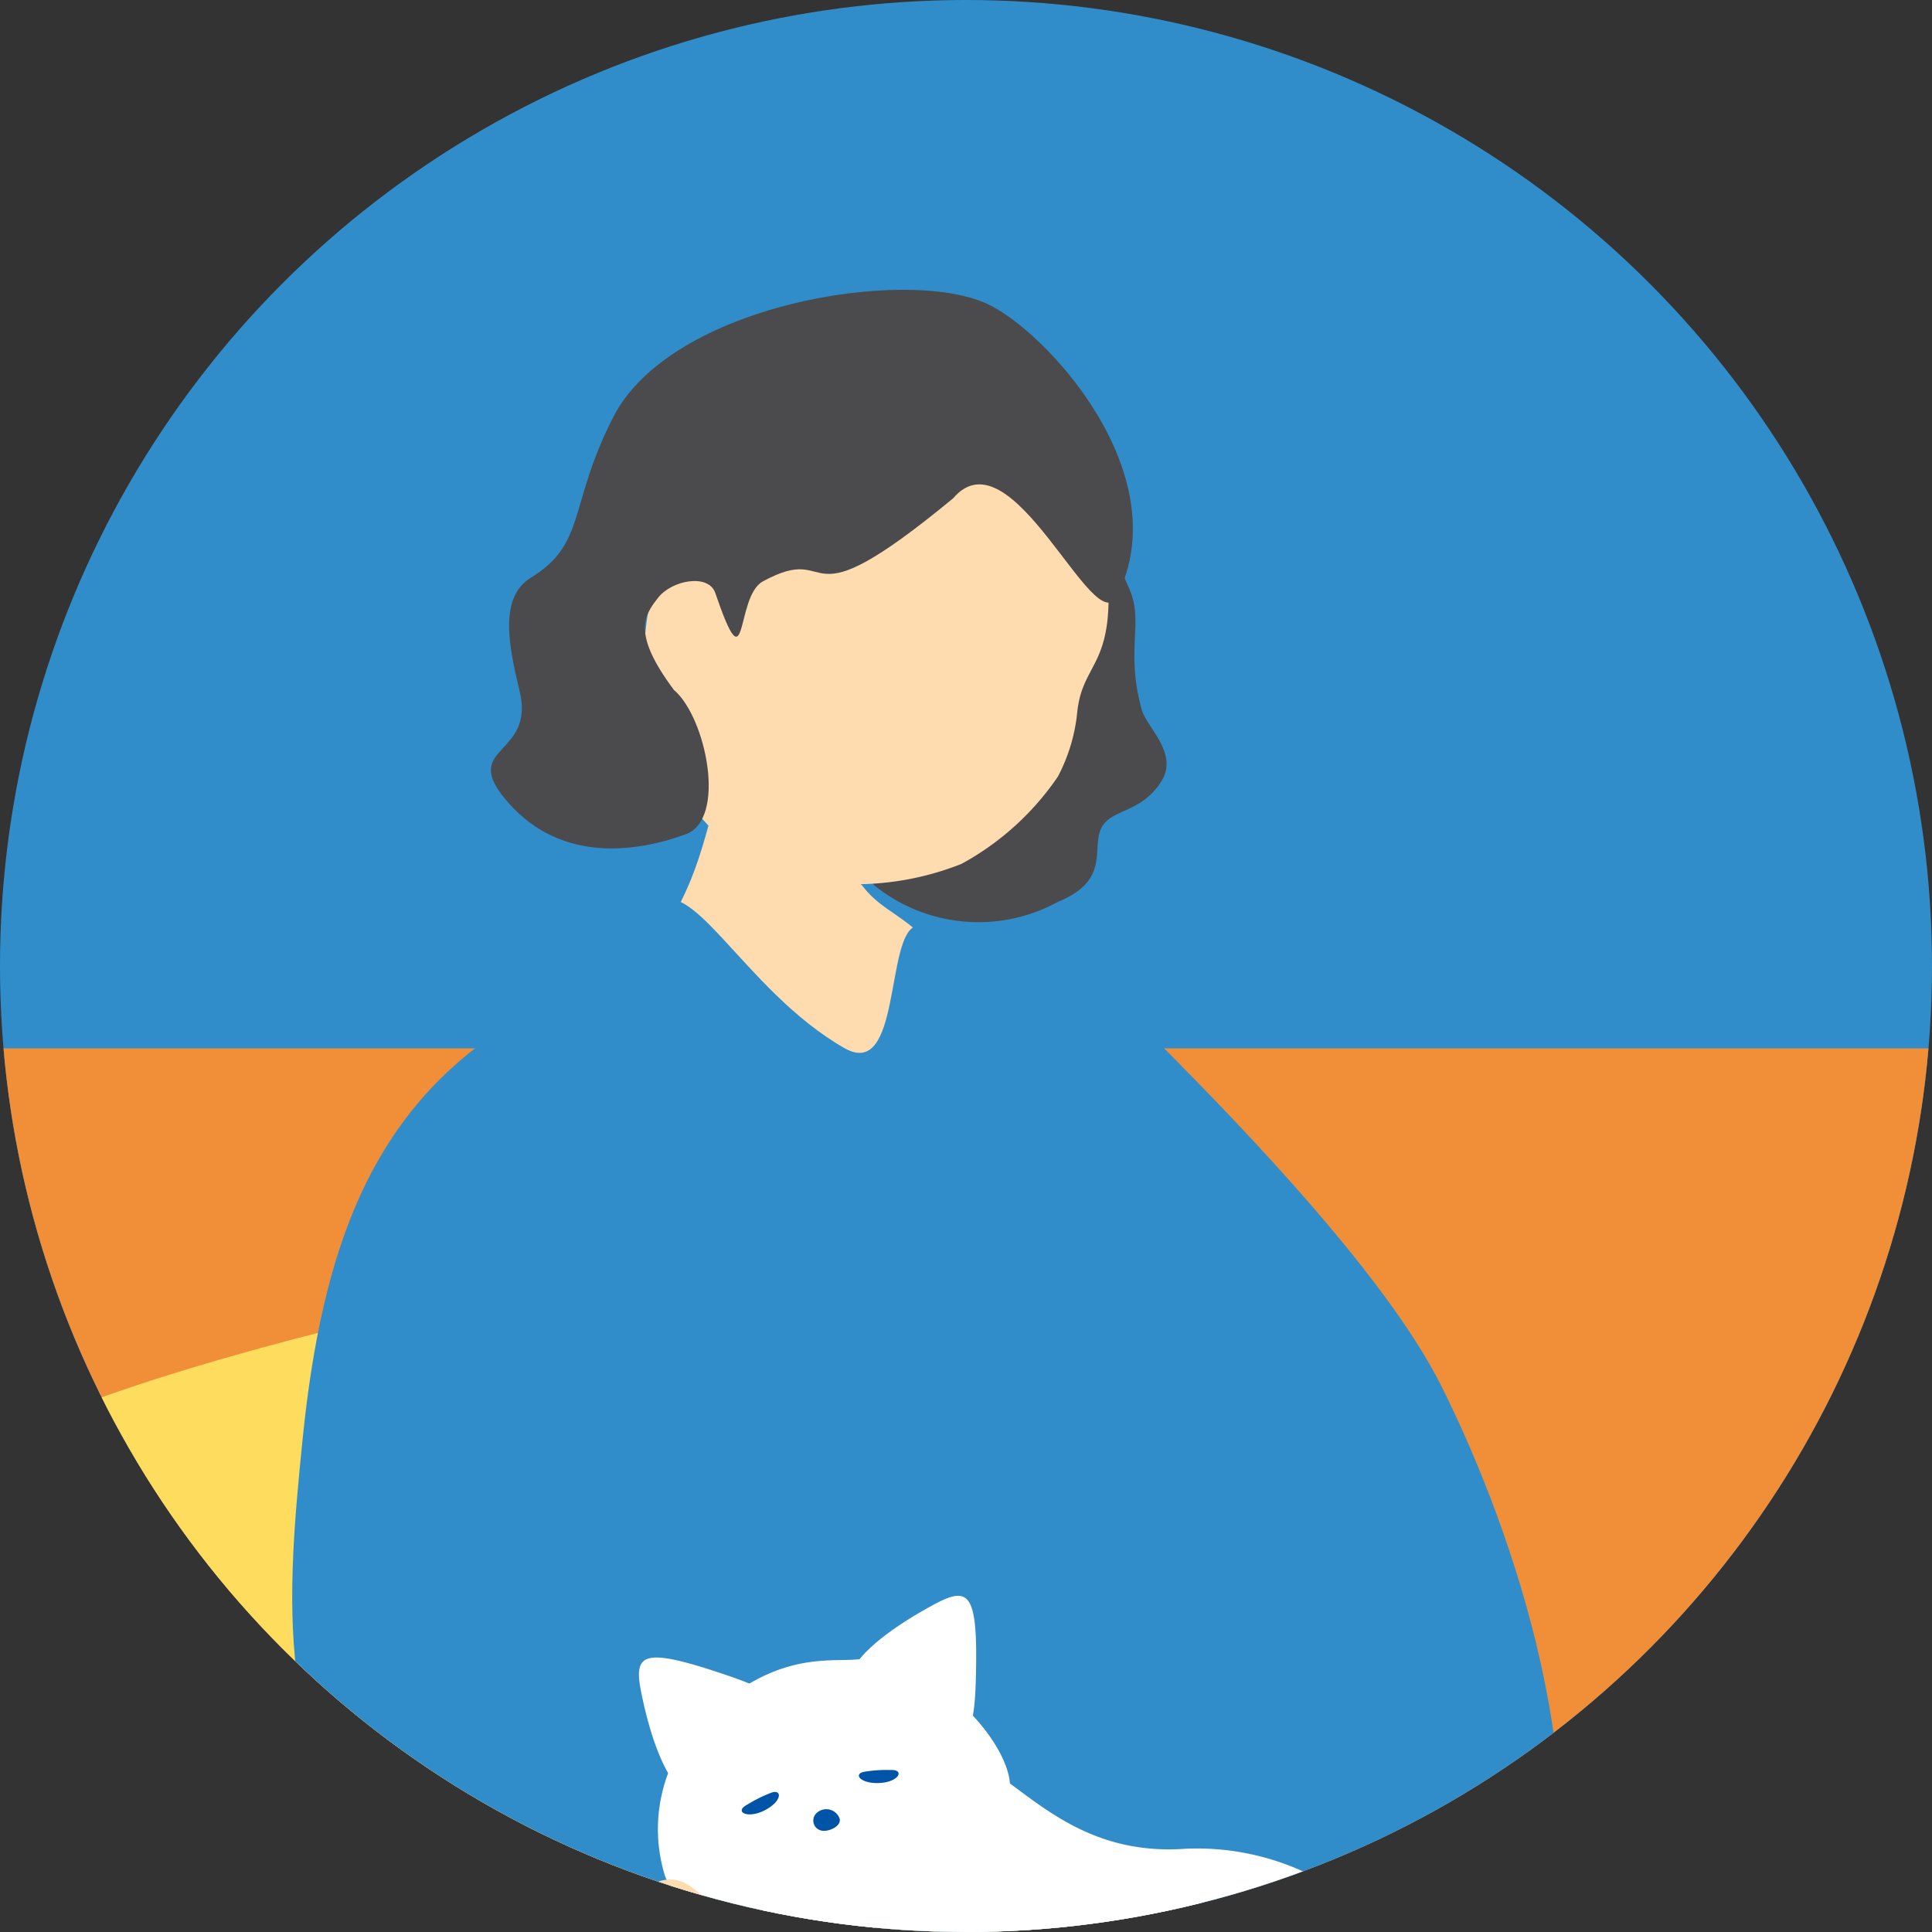
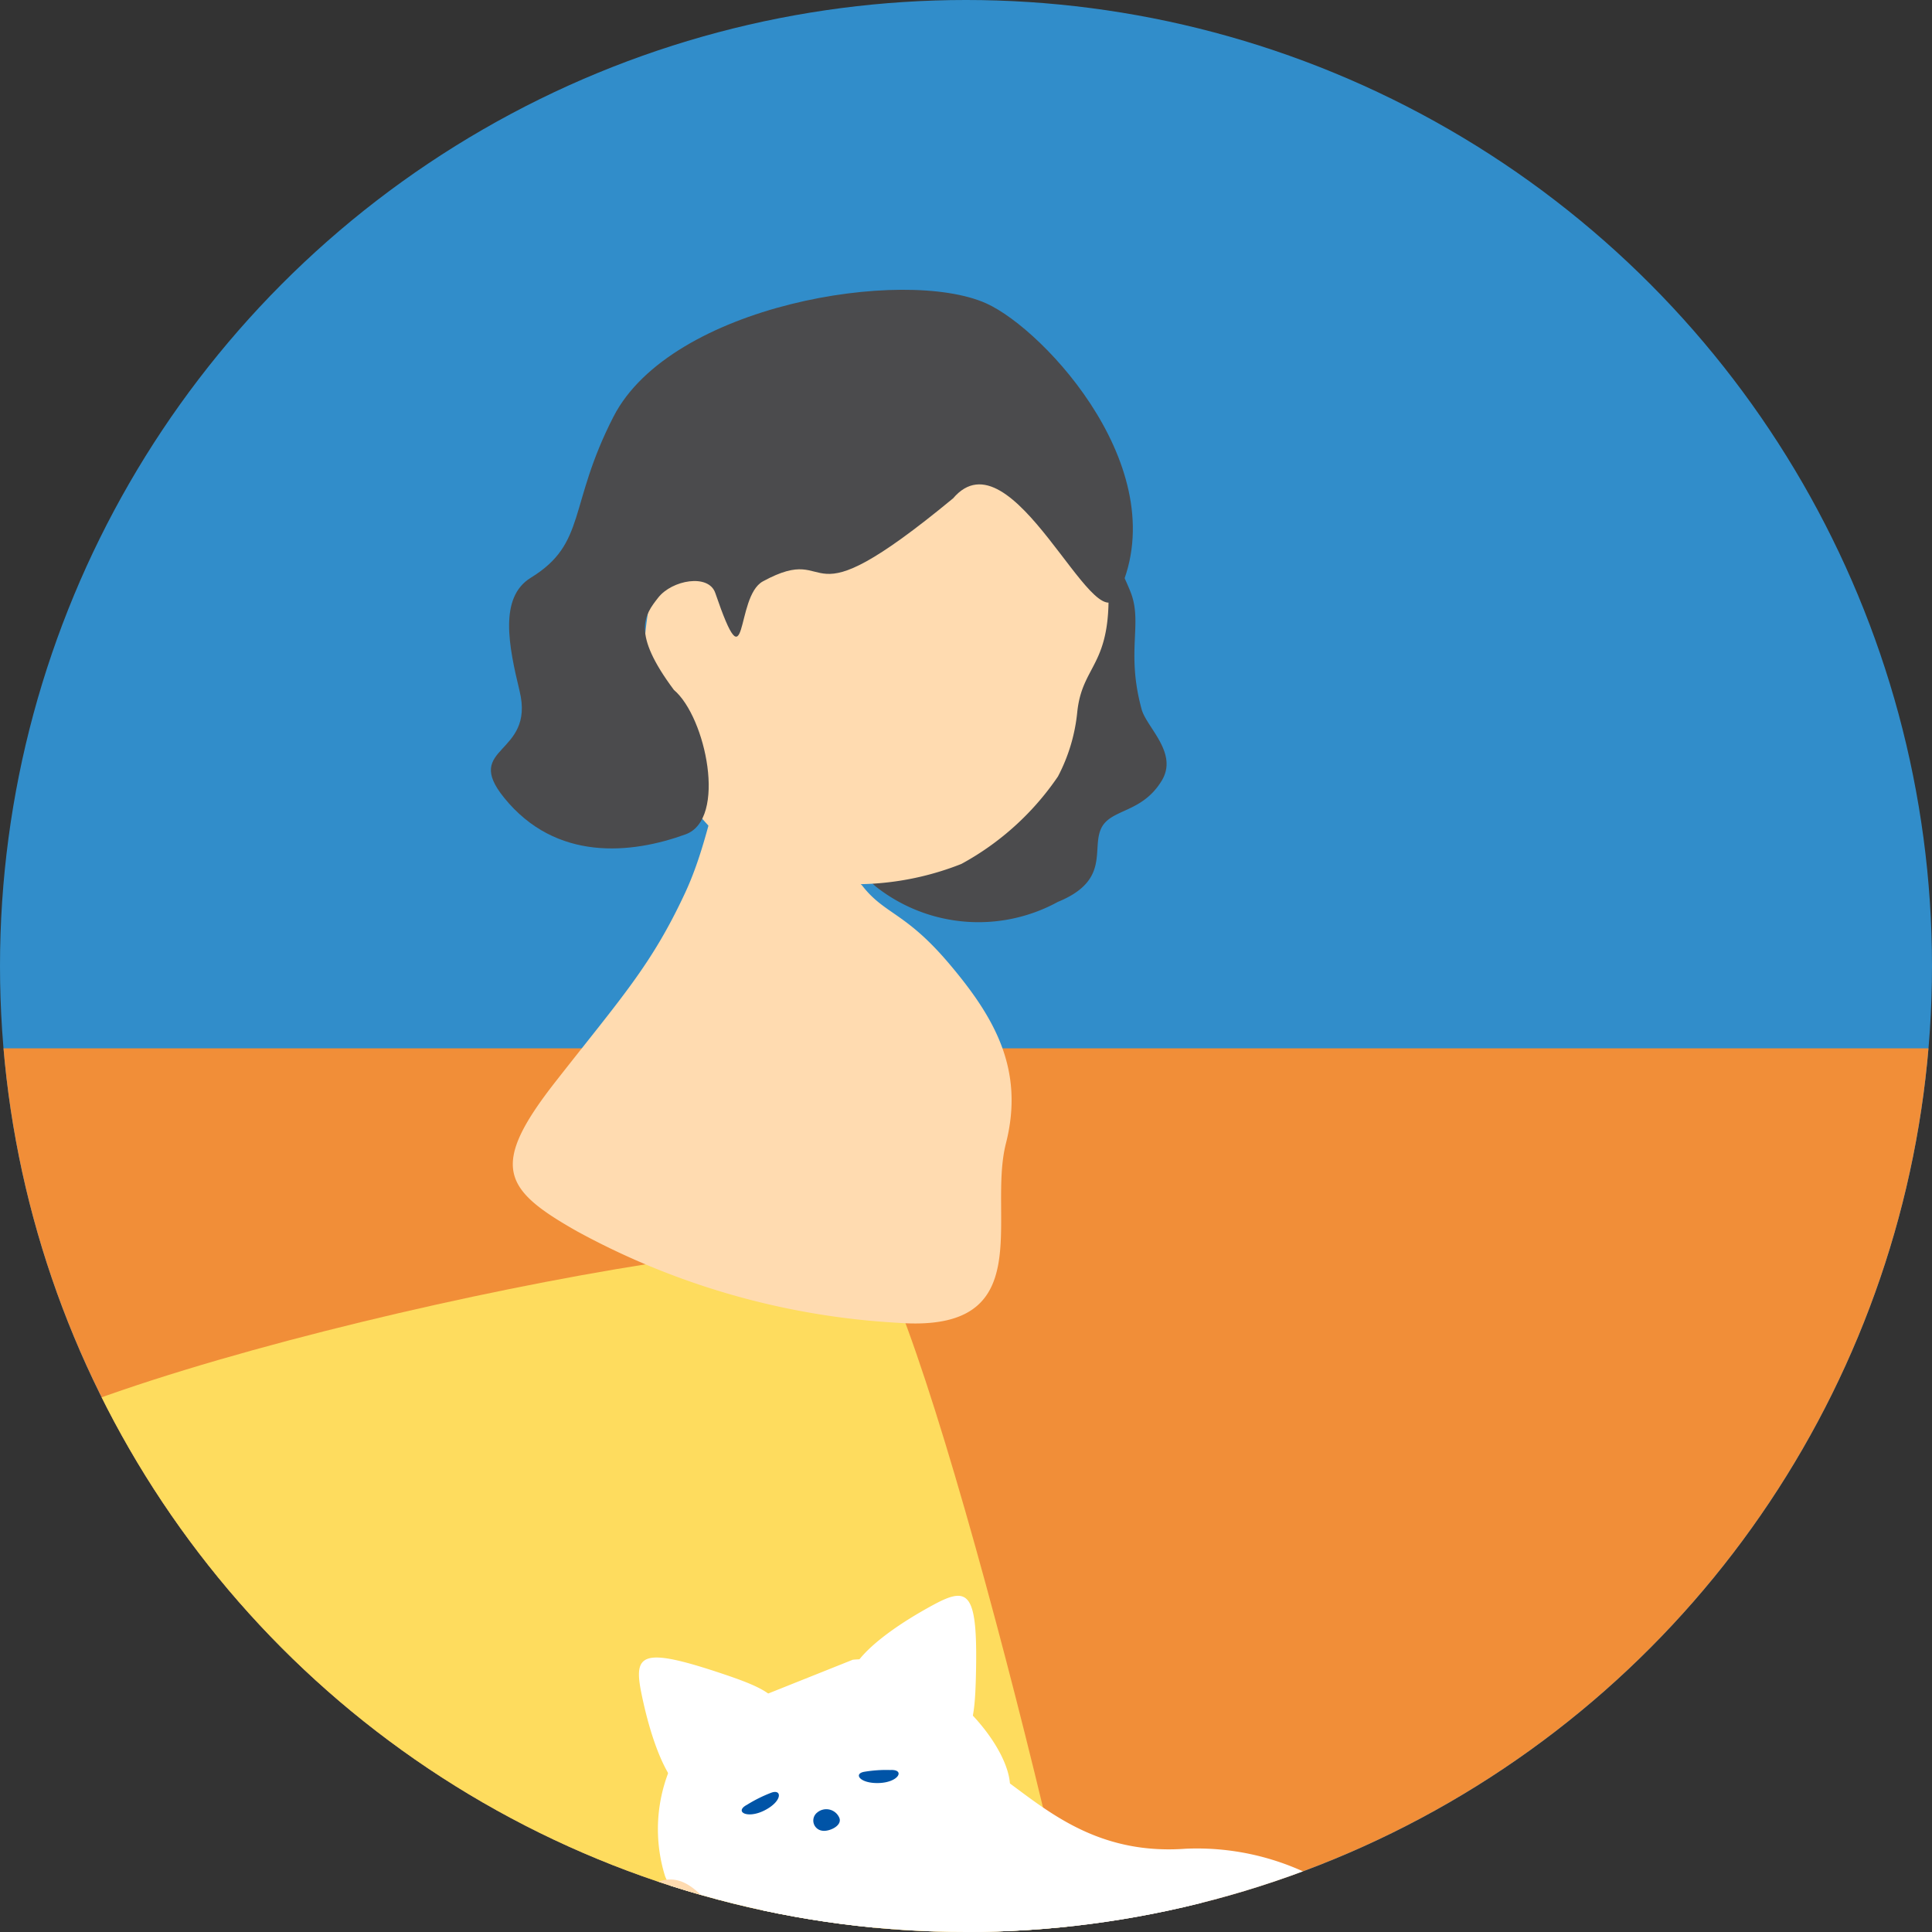
<svg xmlns="http://www.w3.org/2000/svg" width="100" height="100" viewBox="0 0 100 100">
  <rect x="0" y="0" width="100" height="100" fill="#333333" stroke="none" />
  <defs>
    <clipPath id="clip-path">
      <circle id="Ellipse_14" data-name="Ellipse 14" cx="50" cy="50" r="50" transform="translate(190 3026)" fill="#aaa" />
    </clipPath>
    <clipPath id="clip-path-2">
      <rect id="Rectangle_185" data-name="Rectangle 185" width="143.548" height="186" fill="none" />
    </clipPath>
  </defs>
  <g id="Mask_Group_28" data-name="Mask Group 28" transform="translate(-190 -3026)" clip-path="url(#clip-path)">
    <circle id="Ellipse_15" data-name="Ellipse 15" cx="50" cy="50" r="50" transform="translate(190 3026)" fill="#318dca" />
    <g id="Group_293" data-name="Group 293" transform="translate(173.226 3041)">
      <g id="Group_291" data-name="Group 291" clip-path="url(#clip-path-2)">
        <path id="Path_825" data-name="Path 825" d="M159.96,130.287c0,5.245-5.365,9.536-11.923,9.536H33.351c-6.558,0-11.923-4.291-11.923-9.536V57.24c0-5.244,5.365-9.535,11.923-9.535H148.037c6.558,0,11.923,4.291,11.923,9.535Z" transform="translate(-18.882 -8.443)" fill="#f18e38" />
        <path id="Path_826" data-name="Path 826" d="M156.1,191.473c.723,3.258-.358,6.193-2.416,6.557l-4.189.741c-2.056.364-4.31-1.983-5.033-5.24l-3.928-17.693c-.723-3.258.358-6.193,2.416-6.557l4.189-.741c2.058-.364,4.31,1.983,5.034,5.24Z" transform="translate(-24.833 -29.822)" fill="#0054a7" />
        <path id="Path_827" data-name="Path 827" d="M14.869,191.473c-.723,3.258.359,6.193,2.416,6.557l4.189.741c2.057.364,4.311-1.983,5.034-5.24l3.927-17.693c.723-3.258-.358-6.193-2.415-6.557l-4.189-.741c-2.058-.364-4.311,1.983-5.034,5.24Z" transform="translate(-2.592 -29.822)" fill="#0054a7" />
        <path id="Path_828" data-name="Path 828" d="M131.054,133.688c-.109-2.781-1.462-5.028-3.025-5.028h-2.391c-3.82,7.889-25.116,13.926-50.817,13.926s-47-6.038-50.816-13.926H21.614c-1.563,0-2.917,2.247-3.025,5.028l-1.364,34.876c-.114,2.929,1.1,5.313,2.71,5.313H129.708c1.611,0,2.825-2.383,2.71-5.313Z" transform="translate(-3.047 -22.77)" fill="#f18e38" />
        <path id="Path_829" data-name="Path 829" d="M33.82,151.2c1.02,8.47-3.764,16.1-10.632,16.956L19,168.679c-6.867.857-13.321-5.373-14.34-13.842L.138,117.3c-1.02-8.47,3.764-16.1,10.632-16.956l4.191-.522c6.867-.857,13.321,5.373,14.34,13.842Z" transform="translate(0 -17.652)" fill="#f18e38" />
        <path id="Path_830" data-name="Path 830" d="M133.3,151.2c-1.02,8.47,3.764,16.1,10.632,16.956l4.191.522c6.868.857,13.321-5.373,14.34-13.842l4.52-37.539c1.02-8.47-3.764-16.1-10.632-16.956l-4.191-.522c-6.867-.857-13.321,5.373-14.34,13.842Z" transform="translate(-23.567 -17.652)" fill="#f18e38" />
        <path id="Path_831" data-name="Path 831" d="M71.893,71.092c-2.579-2.435-37.642,4.754-46.283,10.1-3.755,5.095.555,42.847,8.479,49.766,3.775,1.75,45.7-9.45,49.784-13.685.893-1.807-8.23-39.767-11.98-46.178" transform="translate(-9.787 -21.107)" fill="#fedc5e" />
        <path id="Path_832" data-name="Path 832" d="M33.94,127.792c.185,0,.338-.221.345-.5.091-4.159-1.45-16.3-2.431-21.428-.178-.928-.354-1.873-.532-2.829-.844-4.523-1.717-9.2-2.96-13.46-.077-.262-.283-.381-.453-.267a.642.642,0,0,0-.178.681c1.223,4.193,2.09,8.836,2.927,13.325q.268,1.436.533,2.835c.968,5.063,2.492,17.165,2.4,21.108-.006.285.143.524.333.533h.012" transform="translate(-4.903 -15.798)" fill="#0054a7" />
        <path id="Path_833" data-name="Path 833" d="M70.694,35.891c1.181,1.54,2.239,1.367,4.54,4.091s3.9,5.434,2.923,9.275,1.77,9.841-5.6,9.292a39.16,39.16,0,0,1-16.6-4.736c-3.82-2.164-4.554-3.351-1.123-7.734s4.97-6.034,6.713-9.776,1.542-7.659,3.73-7.592,5.626.044,5.687,1.387-1.3,4.951-.271,5.794" transform="translate(-9.315 -5.081)" fill="#ffdbb0" />
        <path id="Path_834" data-name="Path 834" d="M84.543,34.5a8.571,8.571,0,0,1-9.407-.819c-4.622-4.132,3.2-5.694,4.71-7.816,1.1-1.551,2.353-4.69,3.482-5.687s2.447-8.027,4.992-1.768c.668,1.645-.243,3.058.586,6.105.257.944,1.915,2.262,1.038,3.7-1.049,1.724-2.691,1.427-3.153,2.514s.463,2.672-2.248,3.767" transform="translate(-13.042 -2.803)" fill="#4b4b4d" />
        <path id="Path_835" data-name="Path 835" d="M61.39,23.045c1.374,4.3,4.392,6.965,7.278,7.621a14.9,14.9,0,0,0,8.638-.713,14.3,14.3,0,0,0,5-4.527,9.073,9.073,0,0,0,1-3.337c.29-2.774,2.151-2.3,1.473-8.192-.206-1.788-2.073-10.2-9.756-12.4C68.262-.429,58.514,14.035,61.39,23.045" transform="translate(-10.773 -0.235)" fill="#ffdbb0" />
        <path id="Path_836" data-name="Path 836" d="M75.173,10.8c3.048-3.6,7.3,7.434,8.494,5.053C86.838,9.523,79.948,2.075,76.888.7,72.621-1.206,60.571.783,57.6,6.566c-2.362,4.606-1.375,6.556-4.277,8.336-1.662,1.018-1.146,3.535-.582,5.868.809,3.345-2.975,2.832-.807,5.515,2.692,3.333,6.607,2.916,9.4,1.9,2.155-.782,1.051-6.076-.607-7.475-2.2-2.95-1.527-3.866-.811-4.778s2.607-1.253,2.953-.239c1.724,5.038,1,.2,2.462-.6,3.969-2.164,1.553,2.55,9.836-4.29" transform="translate(-9.072 0)" fill="#4b4b4d" />
        <path id="Path_837" data-name="Path 837" d="M125.6,216.075c-.324-2.884-3.853-6.023-6.187-8.217-2.886.764-6.082-.553-8.514-2.726a8.711,8.711,0,0,0-.341,5.527c1.021,4.076,6.4,8.852,10.122,10.01s5.324-1,4.919-4.595" transform="translate(-19.513 -36.305)" fill="#0054a7" />
        <path id="Path_838" data-name="Path 838" d="M118.79,205.182c-.576-.542-1.082-1.028-1.446-1.436-1.836-2.062-1.748-7.053-2.62-10.658s-3.068-3.019-5.564-3.063c0,0-2.814.263-2.37,1.675s3.8,5.841,3.91,8.34a6.7,6.7,0,0,1-.425,2.418c2.433,2.173,5.629,3.49,8.515,2.725" transform="translate(-18.891 -33.629)" fill="#ffdbb0" />
        <path id="Path_839" data-name="Path 839" d="M82.362,208.755a12.007,12.007,0,0,1-.616,2.767c-1.458,3.776-.457,5.388,2.986,8.594s10.813,3.789,13.962,1.227c3.123-2.539-1.054-4.789-5.3-8.65a14.119,14.119,0,0,1-11.034-3.938" transform="translate(-14.353 -36.946)" fill="#0054a7" />
        <path id="Path_840" data-name="Path 840" d="M86.658,190.69c-3.275-.653-4.269,1.053-4.176,3.048.075,1.6.646,7.547.124,11.795a14.119,14.119,0,0,0,11.034,3.938l-.111-.1c-4.281-3.923-4.79-8.047-4.376-12.773s.56-5.271-2.5-5.909" transform="translate(-14.597 -33.723)" fill="#ffdbb0" />
-         <path id="Path_841" data-name="Path 841" d="M39.3,66.24c1.016-9.99,3.612-16.666,10.115-21.064,5.158-3.487,5.978-3.656,7.889-6.28,1.885-2.589,4.729,4.116,10.045,7.139,2.942,1.673,2.1-5.838,3.695-6.324,5.529.612,9.234,2.658,13.319,6.808,3.574,3.631,11,11.284,13.851,16.956,3.214,6.394,8.12,19.343,5.493,29.971-.756,3.055-6.806,3.343-5.135,4.9,5.684,5.277,11.06,7.6,15.655,20.121,10.149,27.653,9.541,30.737,12.809,45.143.9,3.959-9.16,2.508-20.632,6.087-3.608,1.126-4.733-7.349-15.447-.686-3.718,2.312-11.066-6.672-17.3-2.295-6.352,4.462-10.143-2.9-14.228-4.611-3.229-1.351-3.545,6.784-15.282,2.641-4.5-1.589,9.168-27.76,6.643-34.345-2.237-5.833-7.977-14.53-4.409-24.277,2.186-6.192,5.81-10.142-1.108-15.891C37.7,83.936,38.395,75.173,39.3,66.24" transform="translate(-6.86 -6.781)" fill="#318dca" />
        <path id="Path_842" data-name="Path 842" d="M55.271,108.562c2.89-2.066,8.048-3.3,15.568-3.881,4.587-.352,8.8-2.17,13.753-2.293,4.151-.1,7.768.323,10.238,1.411,4.2,1.851,17.552,11.024,20.021,17.2s7.233,13.935,8.115,21.344,1.117,14.418.529,18.258c-.75,4.894-1.33,6.615-5.557,5.16-4-1.378-6.339-5.071-12.039-2.779s-10.717,9.571-22.226,8.335c-9.6-1.03-18.39,6.66-22.094-.4s5.821-24.7-.176-31.752c-4.843-5.7-16.053-6.88-16.6-15.876-.438-7.2,6.476-11.878,10.467-14.73" transform="translate(-7.926 -18.118)" fill="#62c0b4" />
        <path id="Path_843" data-name="Path 843" d="M113.484,135.26a1.369,1.369,0,0,1-.353,0c-3.532-.458-4.892-2-5.411-3.208-1.147-2.676.688-6,2.787-8.22,1.515-1.6,2.152-3.059,1.892-4.328-.323-1.571-2-2.652-3.351-3.281a.859.859,0,0,1-.393-1.3,1.286,1.286,0,0,1,1.557-.389c2.523,1.177,4.053,2.753,4.423,4.56.379,1.84-.423,3.823-2.381,5.893-2.137,2.26-3.079,4.75-2.4,6.343.467,1.091,1.717,1.777,3.713,2.035a.936.936,0,0,1,.892,1.091,1.136,1.136,0,0,1-.981.8" transform="translate(-19.002 -20.25)" fill="#fff" />
        <path id="Path_844" data-name="Path 844" d="M63.552,92.9c-.817.653-2.09-1.249-2.862-5.041-.419-2.062.028-2.409,4.326-.958,1.82.615,3.392,1.267,2.373,2.271A41.609,41.609,0,0,1,63.552,92.9" transform="translate(-10.719 -15.224)" fill="#fff" />
-         <path id="Path_845" data-name="Path 845" d="M64,89.282a8.188,8.188,0,0,0-1.881,8.062c.848,2.226,5.834,4.066,10.512,2.764,3.219-.9,7.638-5.223,7.328-7.678s-4.322-6.654-8.121-6.279c-1.817.071-4.249-.225-7.839,3.131" transform="translate(-10.924 -15.243)" fill="#fff" />
+         <path id="Path_845" data-name="Path 845" d="M64,89.282a8.188,8.188,0,0,0-1.881,8.062c.848,2.226,5.834,4.066,10.512,2.764,3.219-.9,7.638-5.223,7.328-7.678s-4.322-6.654-8.121-6.279" transform="translate(-10.924 -15.243)" fill="#fff" />
        <path id="Path_846" data-name="Path 846" d="M74.06,110.944a22.255,22.255,0,0,1-5.95-11.809c-.889-3.924,5.288-7.434,9.674-7.172,3.174.189,5.645,5.494,12.4,5a13.29,13.29,0,0,1,13.392,9.724c1.109,4.834.914,7.434-3.343,10.8-2.034,1.606-6.53,2.159-8.41,2.071-5.462-.258-13.66-4.229-17.763-8.607" transform="translate(-12.039 -16.273)" fill="#fff" />
        <path id="Path_847" data-name="Path 847" d="M74.143,86.816c-.873-.579.583-2.349,4.008-4.206,1.862-1.01,2.331-.691,2.211,3.8-.051,1.9-.212,3.585-1.482,2.918a41.766,41.766,0,0,1-4.736-2.518" transform="translate(-13.078 -14.537)" fill="#fff" />
        <path id="Path_848" data-name="Path 848" d="M67.306,95.132c-.687.358.007.754.914.287.927-.477.9-1.123.328-.906a7.4,7.4,0,0,0-1.243.619" transform="translate(-11.863 -16.719)" fill="#0054a7" />
        <path id="Path_849" data-name="Path 849" d="M76.03,93.09c.756-.036.448.618-.547.672-1.016.054-1.4-.477-.807-.58a6.851,6.851,0,0,1,1.355-.091" transform="translate(-13.166 -16.475)" fill="#0054a7" />
        <path id="Path_850" data-name="Path 850" d="M71.709,95.746a.529.529,0,0,0,.283.923c.335.06,1.048-.244.885-.664a.733.733,0,0,0-1.168-.258" transform="translate(-12.658 -16.912)" fill="#0054a7" />
        <path id="Path_851" data-name="Path 851" d="M89.392,118.93c.856.543,3.19,1.286,3.135,1.705-.063.474-3.081-1.057-4.958-.194-1.582.728-1.848,2.116.634,2.618a35.8,35.8,0,0,0,5.939,1c2.116.1,3.981-.666,3.625-1.937-.545-1.946,1.316-1.782,3.994-3.139,3.423-1.735,4.14-5.44,4.14-7.331,0-2.927-4.541-7.477-9.628-7.424-3.681.039-10.577,1.77-10.818,6.506-.179,3.526-.834,5.169,3.936,8.2" transform="translate(-15.1 -18.447)" fill="#fff" />
        <path id="Path_852" data-name="Path 852" d="M81.791,115.026c.837.571,3.145,1.392,3.075,1.81-.079.471-3.044-1.16-4.948-.36-1.607.674-1.919,2.053.544,2.638a35.921,35.921,0,0,0,5.9,1.2c2.111.175,4-.533,3.69-1.816-.479-1.964,1.261-1.157,4.152-1.981,4.091-1.165,6.1-3.816,6.722-6.812.828-3.992-6.671-9.024-11.757-9.141-3.681-.085-10.631,1.416-11.033,6.14-.3,3.518-1.01,5.138,3.655,8.323" transform="translate(-13.789 -17.797)" fill="#fff" />
        <path id="Path_853" data-name="Path 853" d="M58.167,105.173A12.145,12.145,0,0,1,62,107.933c1.127,1.418,6.46,8.251,7.355,9.015s1.989,1.154,2.577.5.5-1.758,1.2-2.254,2.258-.439,2.69-.981,1.461-.574.71-1.791-3.311-5.47-3.675-6.145,1.34-1.072,1.23-2.045-7.951-1.814-9.256-2.169-2.19-3.266-4.577-1.55c-1.191.858-3.837,3.672-2.087,4.66" transform="translate(-10.192 -17.694)" fill="#ffdbb0" />
        <path id="Path_854" data-name="Path 854" d="M107.888,104.563c.334-.484.653-1.12,1.545-.959,2.978.537,3.609.263,4.081,2.378a21.858,21.858,0,0,1-.584,6.571,28.11,28.11,0,0,1-3.47,6.976c-.992,1.271-2.535,1.828-3.095.815-.928-1.68-.879-3.535-.637-6.672.062-.8-1.467.5-1.912.126-.738-.616.8-4.065,1.619-5.406,1.224-1.668,1.76-2.825,2.452-3.828" transform="translate(-18.339 -18.332)" fill="#ffdbb0" />
      </g>
    </g>
  </g>
</svg>